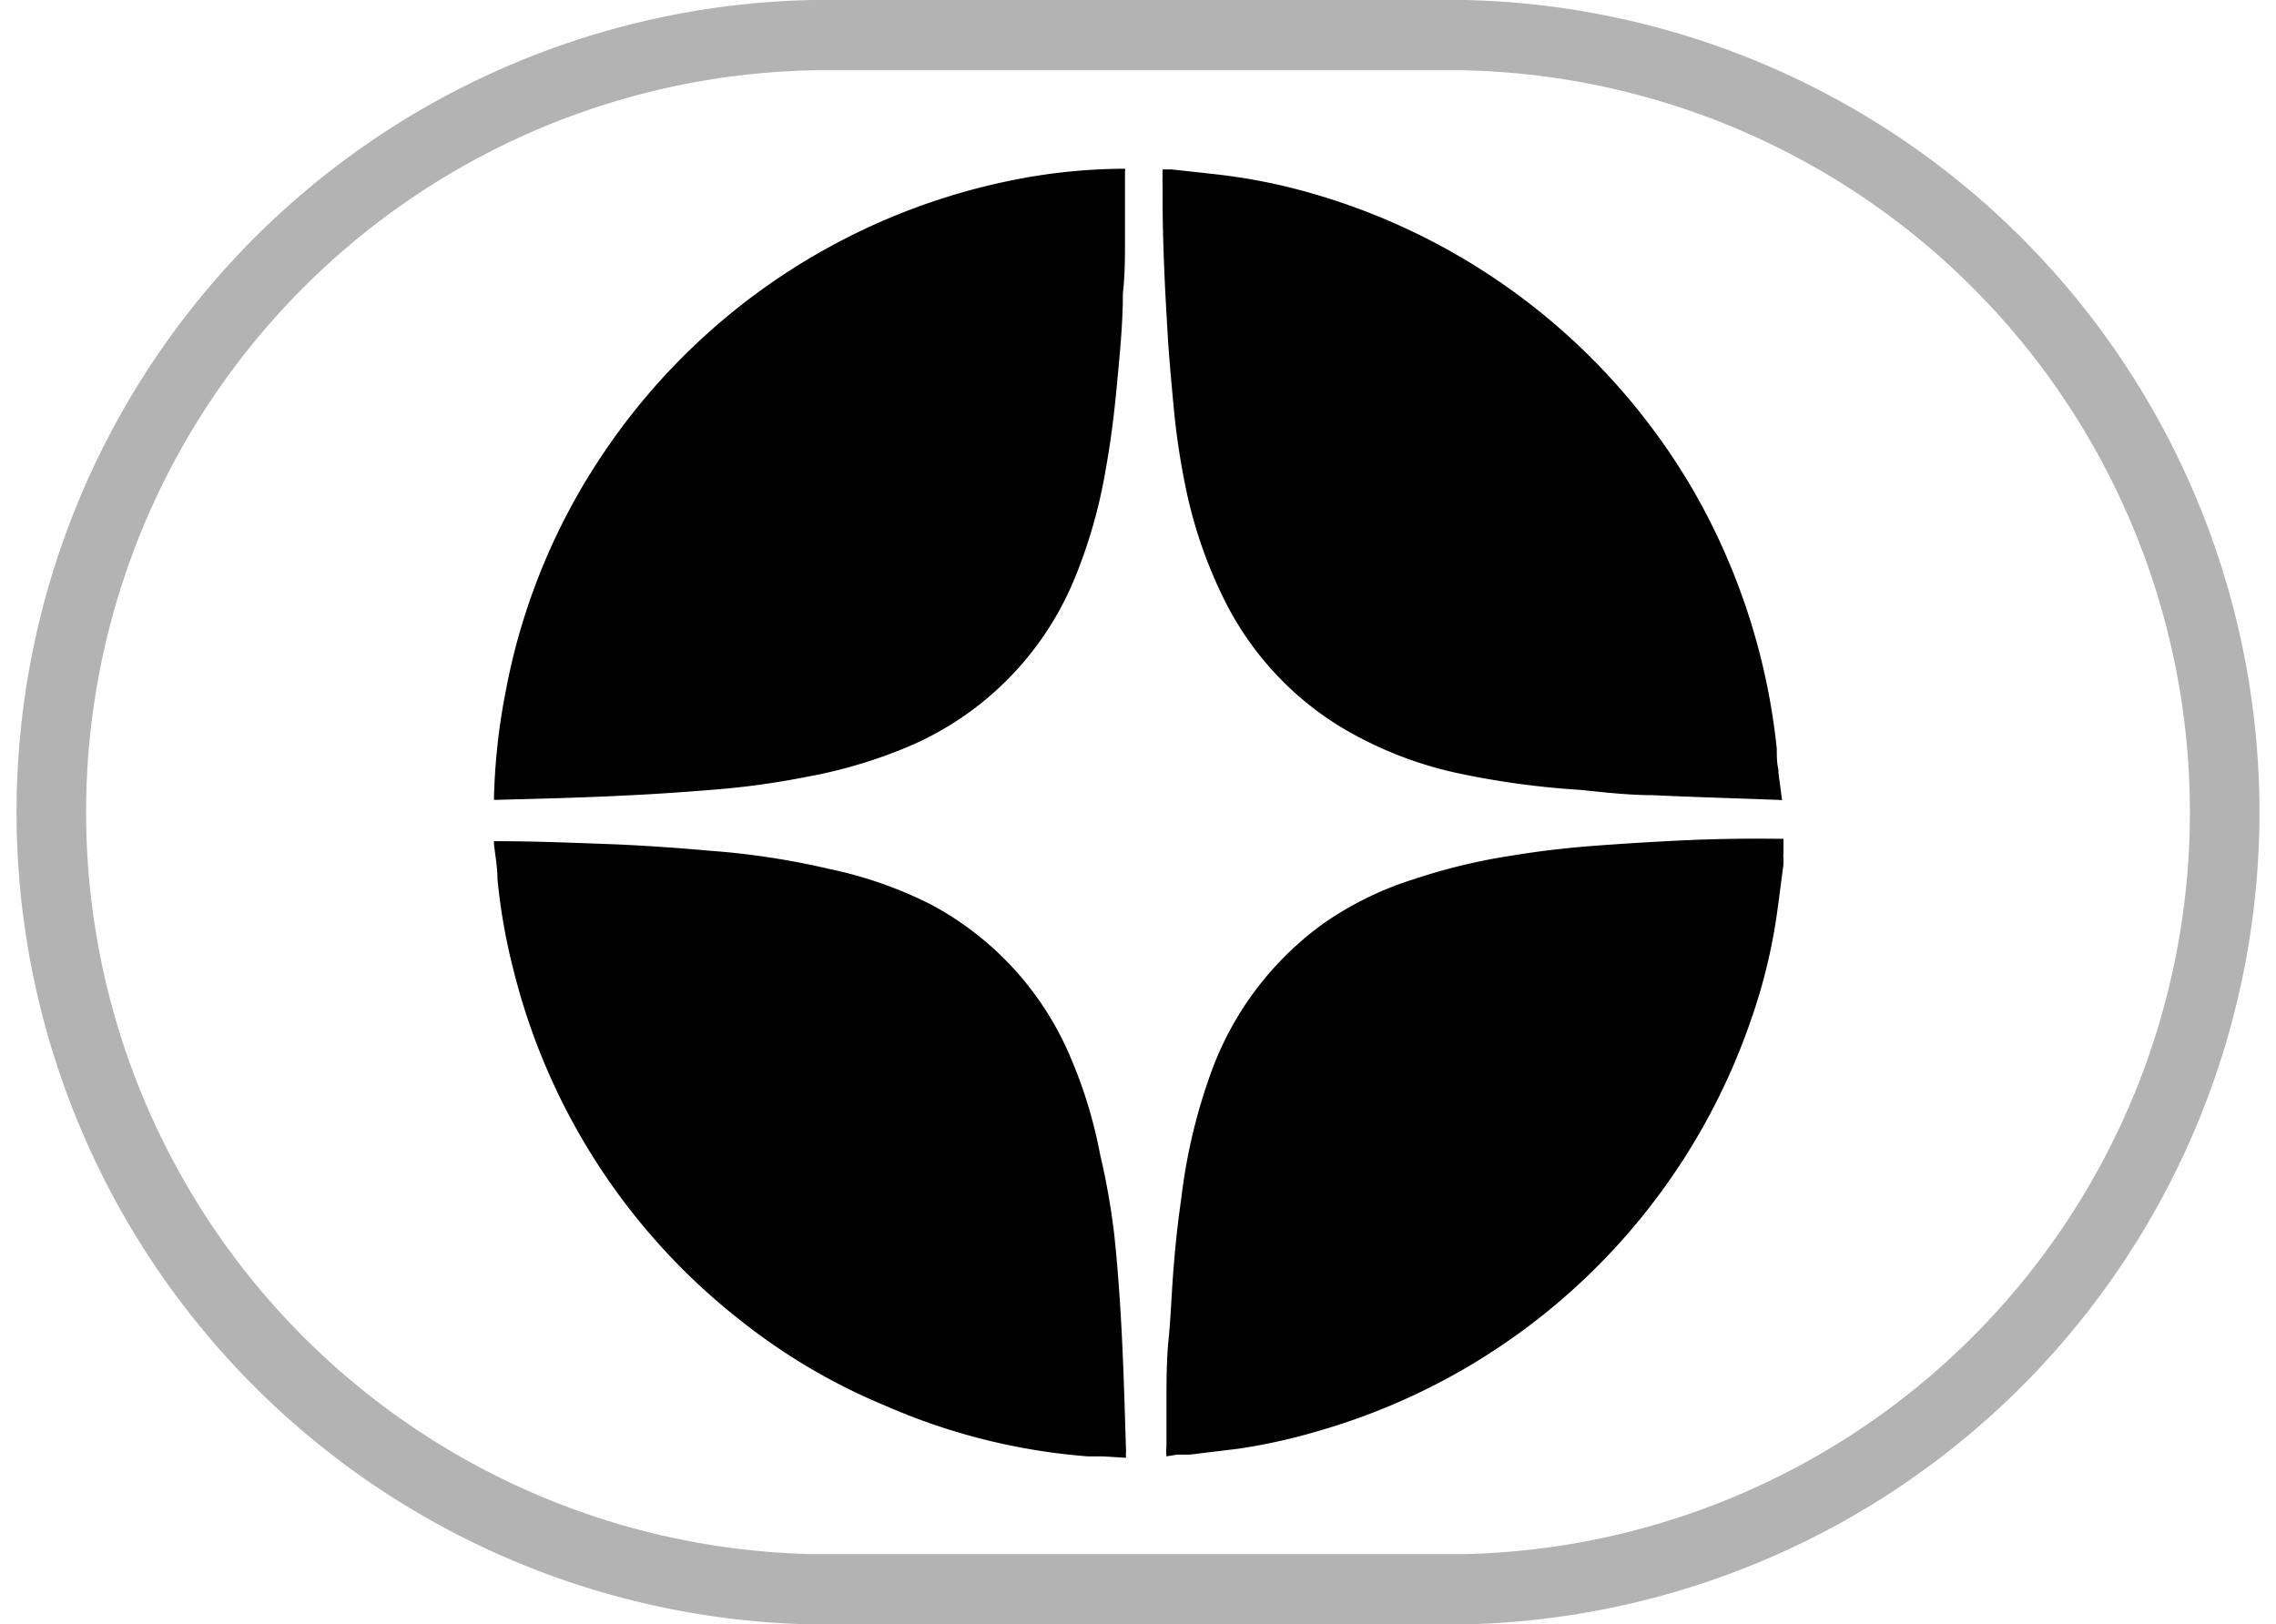
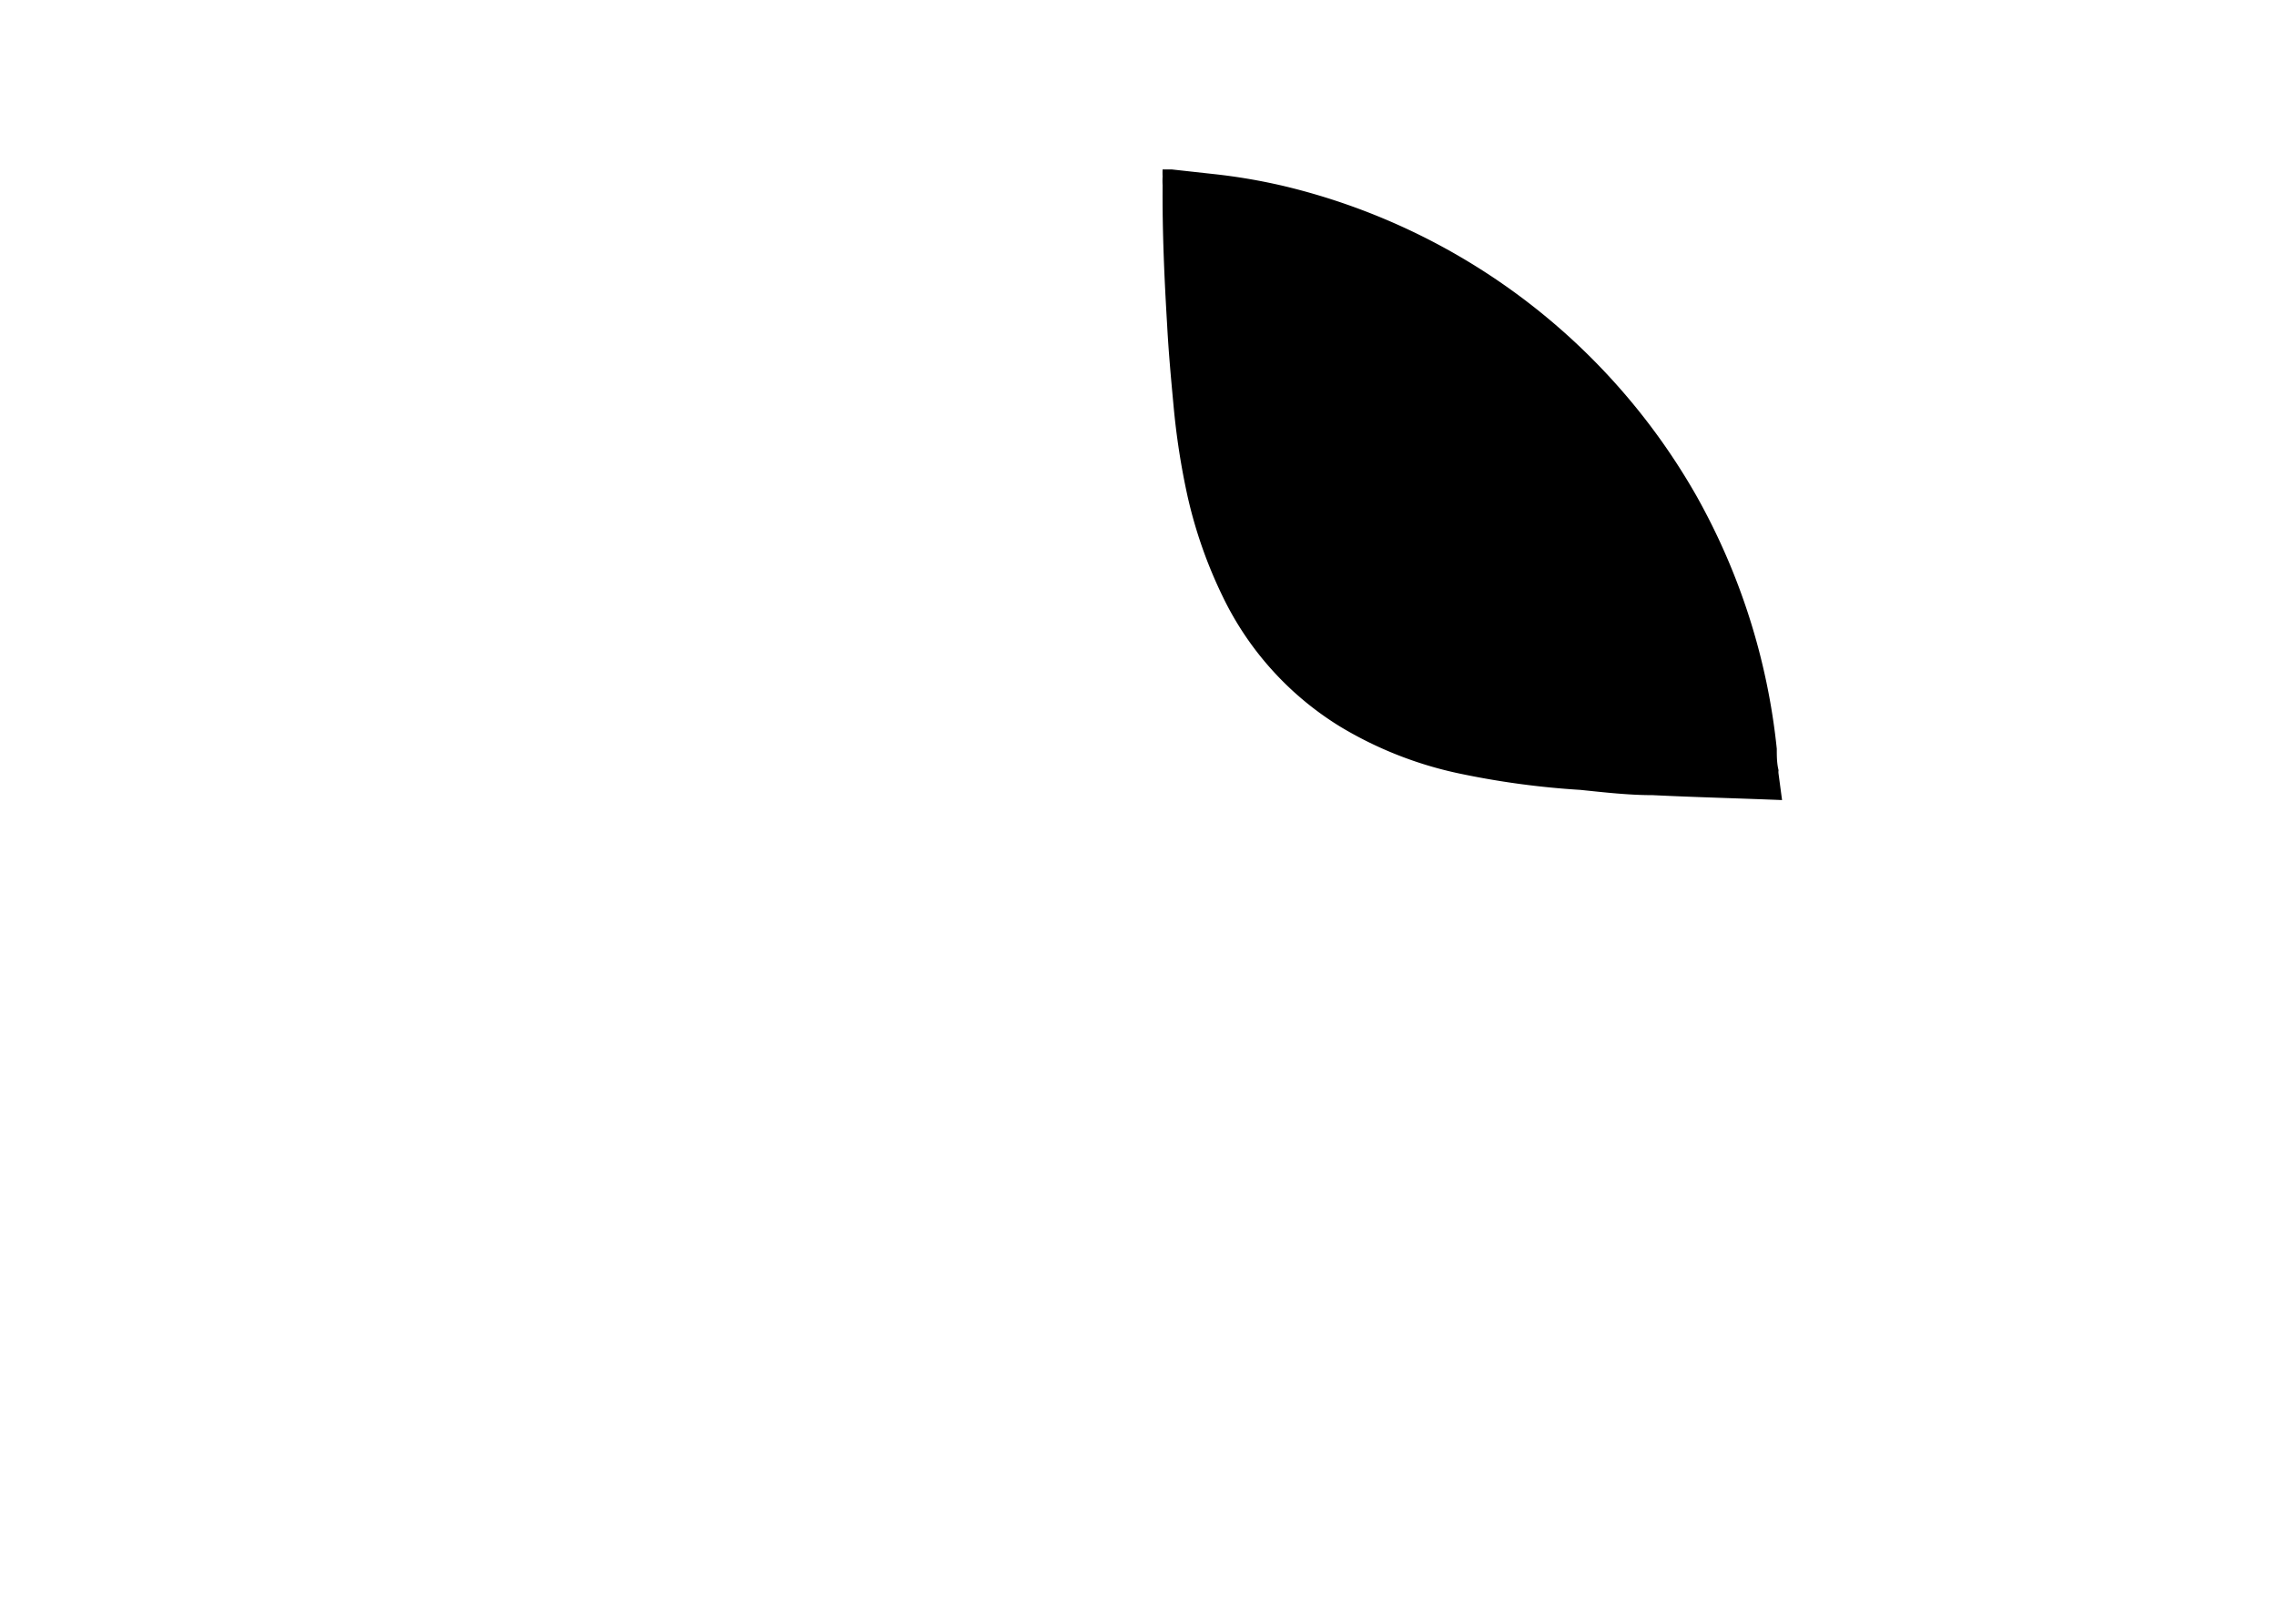
<svg xmlns="http://www.w3.org/2000/svg" id="Слой_1" data-name="Слой 1" viewBox="0 0 64.74 46.21">
  <defs>
    <style>.cls-1{fill:#b3b3b3;}</style>
  </defs>
-   <path class="cls-1" d="M41.64,46.21H23.1A23.11,23.11,0,0,1,23.1,0H41.64a23.11,23.11,0,0,1,0,46.21ZM23.1,2a21.11,21.11,0,0,0,0,42.21H41.64A21.11,21.11,0,0,0,41.64,2Z" />
  <path d="M50.69,22.76c-1.22-.05-2.45-.08-3.68-.14-.69,0-1.38-.08-2.06-.15A23.68,23.68,0,0,1,41.49,22a10.93,10.93,0,0,1-3.37-1.33,8.84,8.84,0,0,1-3.34-3.7,13.08,13.08,0,0,1-1-2.85,20.79,20.79,0,0,1-.4-2.59c-.07-.75-.14-1.51-.18-2.26-.08-1.33-.14-2.66-.13-4a2.09,2.09,0,0,1,0-.25,2,2,0,0,1,0-.2h.26l1.18.13a16.54,16.54,0,0,1,2,.34,18.43,18.43,0,0,1,11.73,8.79,18.6,18.6,0,0,1,2.3,7.22c0,.2,0,.41.05.61a.36.36,0,0,0,0,.1Z" />
-   <path d="M31.37,41.43l-.43,0A17.73,17.73,0,0,1,25.21,40a17.22,17.22,0,0,1-4.1-2.4,18.26,18.26,0,0,1-6.52-10.07A16.65,16.65,0,0,1,14.15,25c0-.35-.07-.7-.1-1,0,0,0,0,0-.07h.11c1.12,0,2.25.05,3.37.09q1.32.06,2.64.18a21.9,21.9,0,0,1,3.42.52,11.69,11.69,0,0,1,2.87,1,8.79,8.79,0,0,1,4,4.38,13.22,13.22,0,0,1,.83,2.73A20.69,20.69,0,0,1,31.68,35c.06.51.1,1,.14,1.53.12,1.58.16,3.17.21,4.75a1.11,1.11,0,0,0,0,.19Z" />
-   <path d="M33.18,41.43a1.37,1.37,0,0,1,0-.28c0-.45,0-.89,0-1.33s0-1.15.06-1.72.09-1.42.15-2.13.12-1.25.21-1.87a16,16,0,0,1,.9-3.73,9,9,0,0,1,3.16-4.11A9.46,9.46,0,0,1,40.25,25,16.66,16.66,0,0,1,43,24.34c.78-.13,1.57-.22,2.36-.28s1.62-.11,2.43-.15,1.79-.06,2.68-.05h.26v.4a.68.68,0,0,0,0,.14c0,.07,0,.13,0,.2-.06.43-.11.85-.17,1.28a15.86,15.86,0,0,1-.77,3.18A18.37,18.37,0,0,1,37.56,40.69a16.56,16.56,0,0,1-2.32.52l-1.4.17-.36,0Z" />
-   <path d="M14.05,22.75a17.83,17.83,0,0,1,.34-3.11,18,18,0,0,1,2.77-6.74A18.39,18.39,0,0,1,28.73,5.14,16.36,16.36,0,0,1,32,4.8a.22.22,0,0,1,0,.08c0,.62,0,1.24,0,1.86s0,1.07-.06,1.61c0,.87-.09,1.74-.17,2.6s-.18,1.65-.33,2.47a14.41,14.41,0,0,1-.92,3.15,8.85,8.85,0,0,1-4.83,4.73,13.76,13.76,0,0,1-2.75.8,22.71,22.71,0,0,1-2.59.36c-.85.07-1.71.13-2.57.17-1.18.06-2.36.09-3.54.12A1,1,0,0,1,14.05,22.75Z" />
</svg>